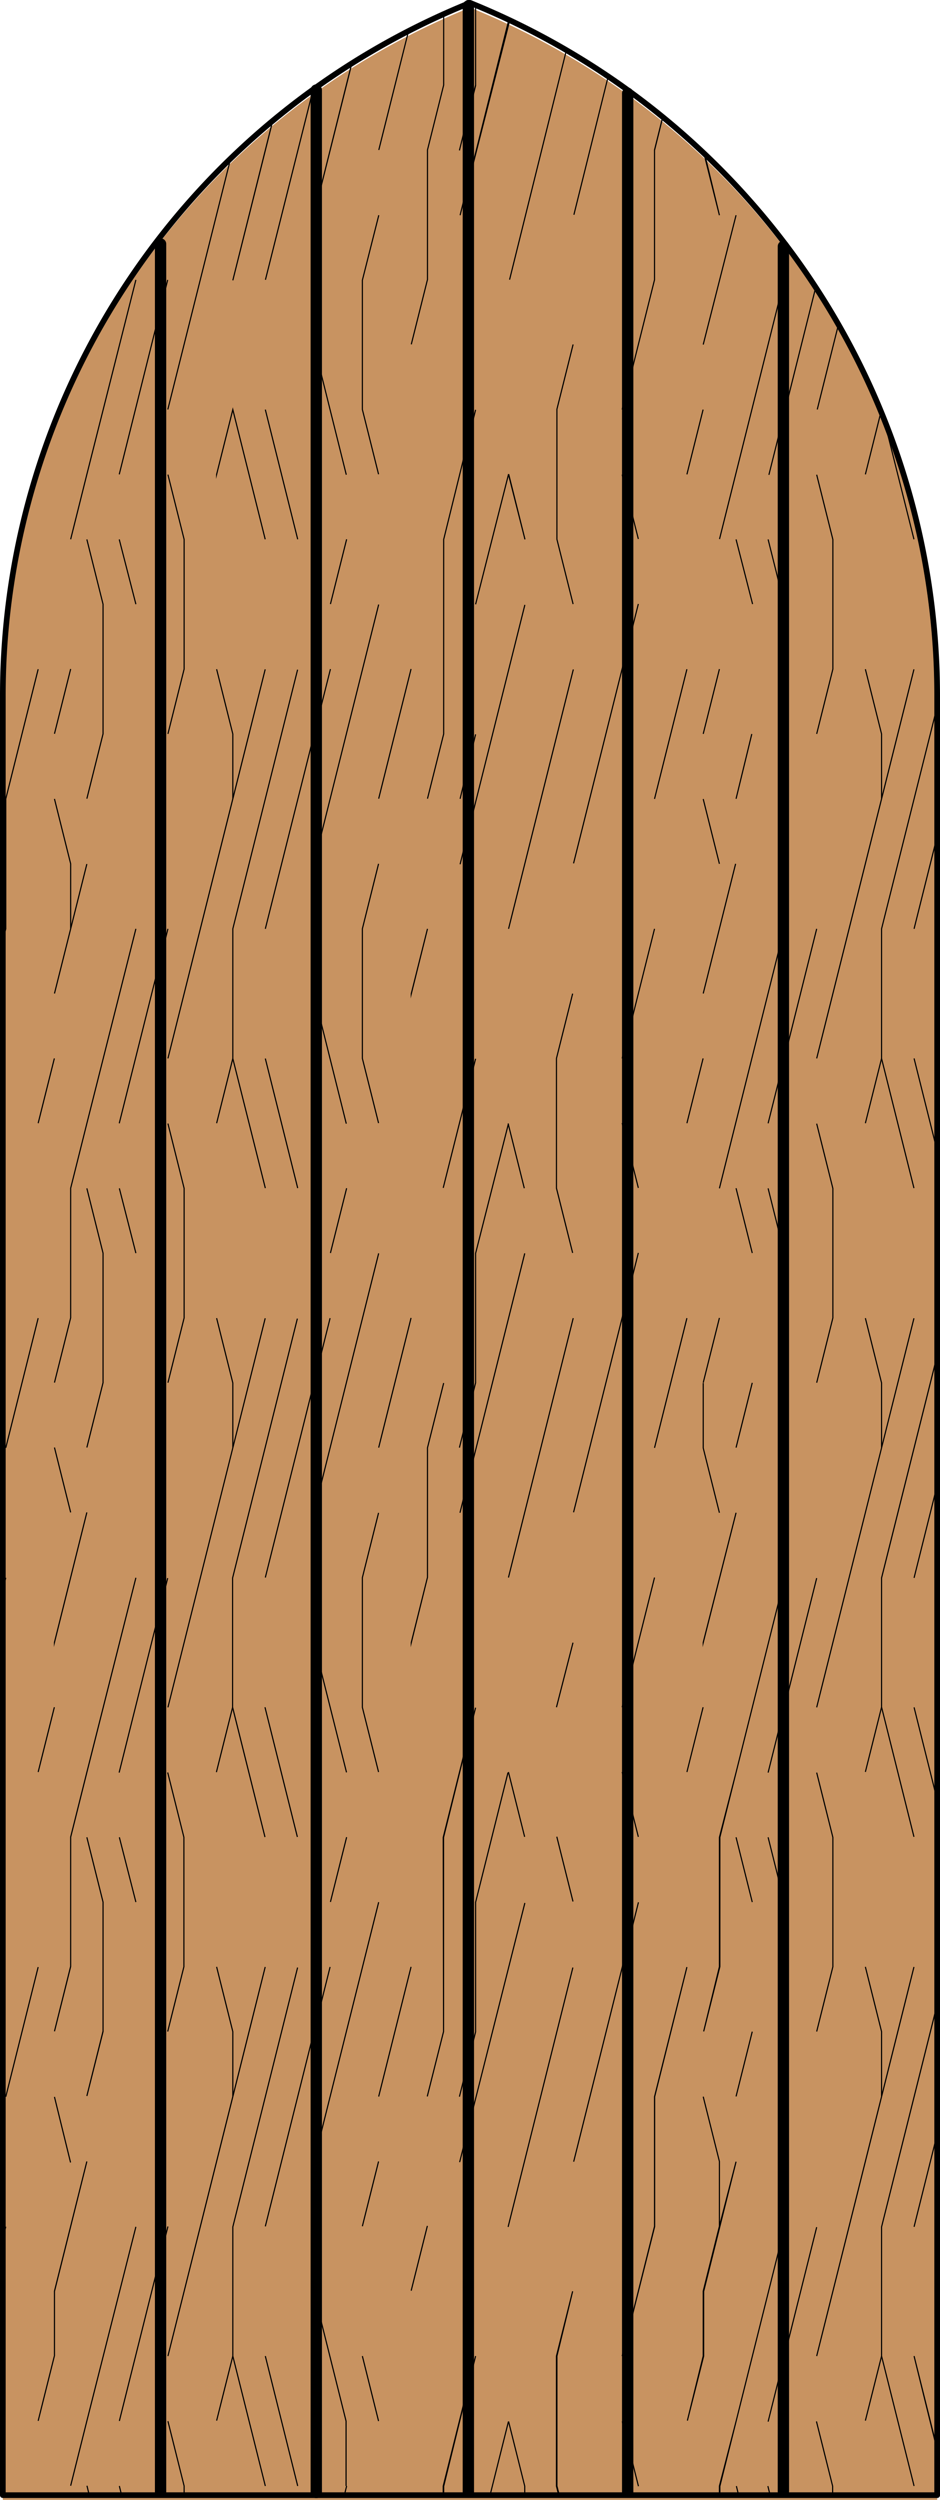
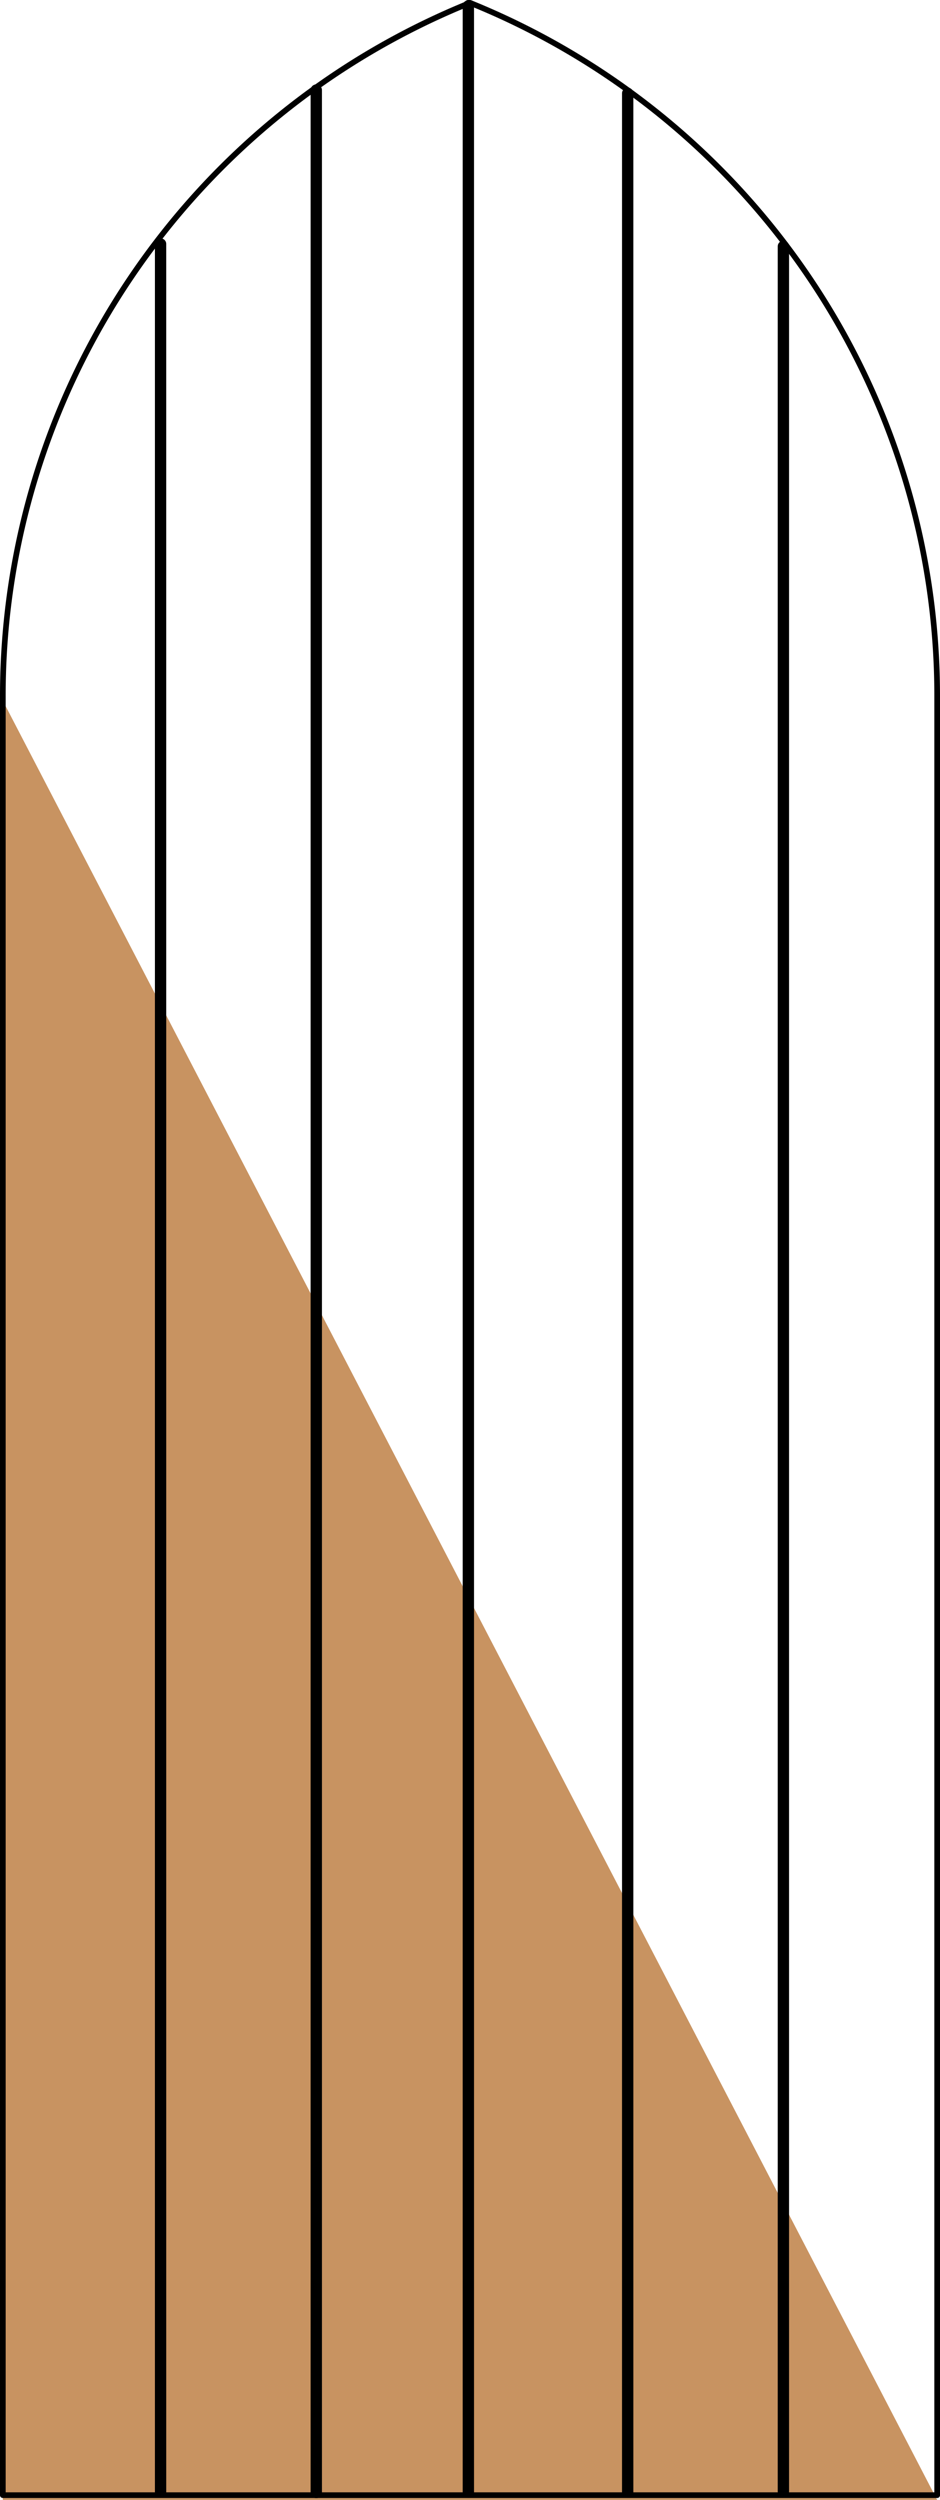
<svg xmlns="http://www.w3.org/2000/svg" id="Layer_1" data-name="Layer 1" viewBox="0 0 83.01 220.7">
  <defs>
    <style>.cls-1{fill:#c89361;}.cls-2,.cls-3,.cls-4{fill:none;stroke:#000;}.cls-2,.cls-3{stroke-linecap:round;stroke-linejoin:round;}.cls-3{stroke-width:0.5px;}.cls-4{stroke-miterlimit:10;stroke-width:0.1px;}</style>
  </defs>
  <title>GO-0000-F001-P</title>
-   <path class="cls-1" d="M82.76,220.7H.25V61.86A66,66,0,0,1,41.51.67,66,66,0,0,1,82.76,61.86Z" />
+   <path class="cls-1" d="M82.76,220.7H.25V61.86Z" />
  <g id="LINE">
    <line class="cls-2" x1="41.36" y1="220.01" x2="41.36" y2="0.52" />
  </g>
  <g id="LINE-2">
    <line class="cls-2" x1="55.43" y1="220.01" x2="55.43" y2="8.24" />
  </g>
  <g id="LINE-3">
    <line class="cls-2" x1="69.18" y1="219.95" x2="69.18" y2="21.75" />
  </g>
  <g id="LINE-4">
    <line class="cls-2" x1="27.93" y1="220.04" x2="27.93" y2="7.95" />
  </g>
  <g id="LINE-5">
    <line class="cls-2" x1="14.18" y1="219.99" x2="14.18" y2="21.54" />
  </g>
  <path class="cls-3" d="M82.76,61.44V220.28H.25V61.44A66,66,0,0,1,41.51.25,66,66,0,0,1,82.76,61.44Z" />
-   <polygon class="cls-4" points="82.58 220.27 82.93 220.27 82.93 216.88 82.58 215.48 82.58 220.27" />
  <path class="cls-4" d="M77.85,36.16l-.12.47q.34.84.66,1.7Z" />
  <path class="cls-4" d="M42,.27h-.68L42,.56Z" />
  <polygon class="cls-4" points="82.58 215.48 82.93 216.88 82.93 187.75 82.58 189.14 82.58 215.48" />
  <polygon class="cls-4" points="82.58 131.85 82.93 130.46 82.93 119 82.58 120.39 82.58 131.85" />
  <polygon class="cls-4" points="82.58 100.88 82.93 102.28 82.93 73.17 82.58 74.56 82.58 100.88" />
  <polygon class="cls-4" points="82.58 74.56 82.93 73.17 82.93 61.71 82.58 63.1 82.58 74.56" />
  <polygon class="cls-4" points="82.58 120.39 82.93 119 82.93 102.28 82.58 100.88 82.58 120.39" />
  <polygon class="cls-4" points="82.58 158.17 82.93 159.57 82.93 130.46 82.58 131.85 82.58 158.17" />
  <polygon class="cls-4" points="82.58 189.14 82.93 187.75 82.93 176.29 82.58 177.68 82.58 189.14" />
  <polygon class="cls-4" points="82.58 177.68 82.93 176.29 82.93 159.57 82.58 158.17 82.58 177.68" />
  <path class="cls-3" d="M41.33.25l0,0h.07Z" />
-   <path class="cls-4" d="M80.72,208l1.86,7.46V189.14l-1.86,7.45,1.86-7.45V177.68L77.85,196.6V208l2.87,11.47L77.85,208l-1.43,5.7,1.43-5.7V196.6l4.73-18.91V158.17l-1.86-7.44,1.86,7.44V131.85l-1.86,7.45,1.86-7.45V120.39l-4.73,18.91v11.41h0l2.86,11.45-2.86-11.45h0l-1.43,5.72,1.43-5.72V139.31l4.73-18.91V100.88l-1.86-7.44,1.86,7.44V74.56L80.72,82l1.86-7.45V63.1L77.85,82V93.44l-1.43,5.72,1.43-5.72V82L82.58,63.1V61.44a65.9,65.9,0,0,0-4.19-23.11l2.32,9.28-2.32-9.28q-.32-.85-.66-1.7l-1.31,5.25v0l1.31-5.25A66.08,66.08,0,0,0,74,28.82l-1.83,7.33v0L74,28.82c-.64-1.12-1.32-2.23-2-3.31l-4.1,16.41,4.1-16.41q-1.27-2-2.67-3.81v0A66.14,66.14,0,0,0,65,16.55v0q-1.32-1.42-2.73-2.77L63.53,19v0l-1.3-5.19q-1.8-1.73-3.74-3.32l-.69,2.78V24.7L54.94,36.15v0L57.8,24.7V13.24l.69-2.78q-2.31-1.9-4.81-3.6l-3,12.1,3-12.1Q51.86,5.62,50,4.5l-5,20.19v0L50,4.5q-2.45-1.43-5-2.66L40.63,19,44.91,1.84Q43.5,1.17,42,.56v7l-1.43,5.72L42,7.51v-7L41.36.27h-.07q-1.06.43-2.11.9V7.51l-1.43,5.73V24.68L36.32,30.4l1.43-5.72V13.24l1.43-5.73V1.17c-1,.47-2.07,1-3.08,1.48L33.45,13.24,36.1,2.65q-2.58,1.31-5,2.83L27.72,19,31.09,5.48q-1.74,1.09-3.4,2.27L23.44,24.7,27.69,7.75q-1.83,1.31-3.56,2.73L20.56,24.75v0l3.56-14.26q-1.91,1.58-3.7,3.29l-5.6,22.37v0l5.6-22.37a66,66,0,0,0-5.6,6.08v0q-1.5,1.85-2.86,3.8v0A66.07,66.07,0,0,0,4.26,38.33l-.89,3.54v0l.89-3.54A65.85,65.85,0,0,0,.43,54.62V82.3L.51,82V70.53L3.37,59.08.51,70.53V82l-.08.28v57.32l.08-.31-.08.31v57.29l.08-.31-.08.31v23.36H3.37v0h7.36l-.19-.78.19.78h5.53v-.78l-1.43-5.72,1.43,5.72v.78h2.87v0h4.33v0h2.86v0h4.1l.19-.78-.19.78h3v0h5.72v-.77h0L42,208v0L39.18,219.5v.77h4.1l1.62-6.49-1.62,6.49h3.06v-.78l-1.43-5.72,1.43,5.72v.78h3l-.2-.78V208l1.43-5.72L49.18,208v11.47l.2.78H60.66v0h2.87v-.77h0L65,213.77v0l4.29-17.17L65,213.77v0l-1.43,5.72v.77h1.65l-.19-.78.19.78H68l-.19-.78.19.78h5.53v-.77l-1.43-5.72,1.43,5.72h0v.77h2.87v0h4.33v0h1.83v-4.79Zm0-11.45v0Zm0-34.38v0Zm0-22.91v0Zm0-34.38v0Zm0-22.88v0Zm0-34.41v0ZM.51,185.11v0l2.86-11.45Zm0-57.29v0l2.86-11.45Zm67.31,91.66v0ZM80.71,104.89,77.85,93.45Zm-2.86,17.2v5.73l2.86-11.44-2.86,11.44h0l-5.73,22.91v0l5.73-22.91v-5.73l-1.43-5.72v0Zm-5.73,57.26,1.43-5.72V162.21l-1.43-5.72,1.43,5.72v11.42Zm-4.29-22.86,4.29-17.17Zm4.29,22.89v0Zm-4.29-74.47,1.43,5.72v0Zm-4.3,0L69.25,82Zm4.29-5.71v0ZM65,127.8l1.43-5.72v0h0Zm0-22.9v0Zm0,0,1.43,5.72Zm0,22.91v0Zm0-51.57v0Zm1.46-22.91L65,47.62ZM65,47.61v0ZM66.39,64.8v0L65,70.52Zm1.43-17.19v0Zm4.3,91.66v0Zm0-40.07,1.43,5.72v11.43h0l-1.43,5.72,1.43-5.72V104.92Zm5.73-34.4v5.73l2.86-11.44L77.85,70.52v0L72.12,93.44v0l5.73-22.91V64.8l-1.43-5.72ZM72.12,41.91l1.43,5.72V59.07l-1.43,5.72,1.43-5.72V47.63Zm0,22.89v0ZM67.83,99.17,72.12,82Zm1.43-45.83v0l-1.43-5.72Zm0-28.65-5.72,22.9ZM62.1,30.42,65,19,62.1,30.42v0Zm1.43,28.65v0L62.1,64.79ZM62.1,64.8v0Zm1.43,11.46v0L62.1,70.54Zm1.43,0L62.1,87.71ZM62.1,87.72v0Zm1.43,28.63v0l-1.43,5.72ZM62.1,122.1v5.73l1.43,5.72h0v0l-1.43-5.72Zm0,22.92L65,133.55,62.1,145v0Zm1.43,28.61V162.21L65,156.48v0l4.29-17.18L65,156.48v0l-1.43,5.72v11.42l-1.43,5.72Zm-1.43,5.74v0ZM60.66,41.88l1.43-5.72-1.43,5.72v0Zm1.43,108.84-1.43,5.72Zm-4.29-22.9v0l2.86-11.45v0Zm2.86-28.66,1.43-5.72ZM57.8,70.53l2.86-11.45L57.8,70.53v0ZM54.94,93.44v0L57.8,82Zm0,63,1.43,5.72v0Zm0-5.72v0l2.86-11.45Zm0-51.57,1.43,5.72v0Zm1.43-51.57h0v0L54.94,41.9Zm0,5.74-5.72,22.9Zm0,57.29-5.72,22.9Zm-5.77,57.26-1.43-5.72v0Zm-5.7-28.6v0h0l5.72-22.9Zm0,17.17v0l1.43,5.72Zm1.43,5.72v0Zm-5.71-28.61,5.72-22.9ZM42,147.87v0Zm-2.86-43v0L42,93.47Zm1.43,22.9v0Zm0-48.7v0Zm1.43,43V110.65L44.9,99.2,42,110.65v11.43h0l-1.43,5.72Zm0-28.64v0Zm4.3,11.47v0l-1.43-5.72h0v0Zm4.27,5.71-1.43-5.72h0V93.44l1.43-5.72-1.43,5.72V104.9ZM44.91,82v0l5.72-22.9Zm4.27-45.87,1.43-5.72-1.43,5.72V47.61l1.43,5.72-1.43-5.72ZM40.63,76.3l5.72-22.9Zm0-5.78L42,64.83Zm4.3-28.62v0l1.43,5.72h0v0L44.91,41.9v0ZM42,53.35v0h0L44.9,41.9Zm0-20.06v0ZM40.61,13.24v0ZM39.18,64.8V47.63L42,36.18,39.18,47.63V64.8l-1.43,5.71Zm-1.43,5.73v0ZM36.32,30.42v0Zm0,57.32v0L37.75,82l-1.43,5.72v0Zm0,57.28,1.43-5.77V127.82l1.43-5.72-1.43,5.72v11.43L36.32,145v0ZM33.46,13.24v0Zm0,28.64v0ZM32,36.15V24.74L33.45,19,32,24.74V36.15l1.43,5.72L32,36.15v0Zm1.43,63L32,93.44h0V82l1.43-5.74L32,82V93.44Zm0,57.29L32,150.73h0V139.28l1.43-5.72L32,139.28v11.45Zm-10-17.17v0l5.72-22.9Zm2.86,22.91v0Zm-2.89-11.46,2.86,11.45Zm0,11.46v0Zm0,0-2.86-11.45h0l-1.43,5.72,1.43-5.72V139.31l5.72-22.9-5.72,22.9v11.41h0Zm-8.59,17.17,1.43-5.72V162.2l-1.43-5.72,1.43,5.72h0v11.43Zm-4.29-22.86,4.29-17.17Zm4.29,22.89v0ZM10.54,162.2,12,167.92v0Zm0-57.29L12,110.63v0Zm4.29,45.82v0l5.73-22.91v-5.73l-1.43-5.72v0l1.43,5.72v5.73l2.86-11.44-2.86,11.44h0Zm0-11.46v0Zm0-40.08,1.43,5.72h0v11.44h0l-1.43,5.72,1.43-5.72V104.91ZM26.28,59.12,20.56,82V93.44l-1.43,5.72,1.43-5.72V82Zm-2.82,0v0Zm4.26,28.62,2.86,11.46Zm1.46,22.91v0ZM27.75,87.72v0Zm2.86,17.18-1.43,5.72Zm0,0v0ZM27.72,76.27l5.72-22.9ZM23.43,82l5.75-22.93Zm2.89,22.88v0ZM23.43,93.45l2.86,11.44Zm0,11.45v0Zm0-11.46v0Zm0,11.45L20.56,93.45Zm7.17,51.58v0L27.72,145ZM27.75,145v0Zm1.43,22.91,1.43-5.72-1.43,5.72v0Zm-1.46-34.36,5.72-22.9Zm1.46-80.22v0l1.43-5.72Zm1.41-11.46v0ZM27.75,19v0Zm2.83,22.91L27.72,30.43Zm-4.26,5.73v0ZM23.46,24.69v0Zm2.83,22.92L23.43,36.16Zm-7.16-5.73,1.43-5.72,2.86,11.45L20.56,36.16l-1.43,5.72v0ZM20.56,64.8v5.73l2.86-11.44L20.56,70.52v0L14.83,93.44v0l5.73-22.91V64.8l-1.43-5.72ZM14.83,41.9l1.43,5.72h0V59.07l-1.43,5.72,1.43-5.72V47.62Zm0,22.9v0Zm-4.3,34.37v0L14.83,82Zm0-51.55L12,53.34v0Zm4.28-22.91L10.53,41.88v0ZM6.24,47.61l1.43-5.73h0L12,24.71,7.67,41.88v0L6.24,47.61v0Zm1.43,22.9L9.1,64.79V53.34L7.67,47.62,9.1,53.34V64.79h0Zm0,0v0ZM6.24,59.06,4.81,64.78ZM4.81,70.53v0l1.43,5.73V82l1.43-5.72L6.24,82v0L4.81,87.71,6.24,82V76.26Zm0,17.19v0Zm1.43,28.62V104.9l1.43-5.72h0L12,82,7.67,99.18v0L6.24,104.9v11.44h0l-1.43,5.72Zm1.43,11.45,1.43-5.72V110.63l-1.43-5.72,1.43,5.72v11.44Zm0,0v0Zm-2.86,0v0l1.43,5.73h0v0l-1.43-5.73h0Zm0,17.2,2.86-11.47L4.81,145v0Zm1.43,28.6V162.19l1.43-5.72h0L12,139.29,7.67,156.46v0l-1.43,5.72v11.43l-1.43,5.72Zm4.29-17.15v0Zm-2.86,28.6,1.43-5.72V167.92L7.67,162.2l1.43,5.72v11.43Zm-1.43,5.74v0ZM4.81,179.37v0Zm1.42,11.54-1.42-5.79ZM3.37,99.17v0Zm0,57.3v0Zm0,57.25L4.8,208Zm0-57.28,1.43-5.72Zm0-57.28L4.8,93.44ZM4.81,208v-5.73l2.86-11.45v0L4.81,202.29Zm2.87,11.45.19.78Zm2.85,0v0Zm-2.86-5.72v0l-1.43,5.72v0l1.43-5.72h0L12,196.59Zm2.87,0,4.29-17.17ZM14.83,208v0l5.73-22.91v-5.73l-1.43-5.72v0l1.43,5.72v5.73l2.86-11.44L20.56,185.1h0Zm5.73,0-1.43,5.7,1.43-5.7V196.6l5.72-22.9-5.72,22.9V208l2.87,11.47Zm2.87,0,2.86,11.47Zm0-11.45v0l5.72-22.9Zm7.13,22.92v-5.73l-2.86-11.45,2.86,11.45Zm-2.84-17.22v0Zm0-11.42,5.72-22.9ZM32,208v0l1.43,5.74Zm0-11.46,1.43-5.72Zm1.44-5.72v0Zm0-5.73,2.86-11.45Zm0-17.19v0Zm0-34.37v0Zm0-5.73,2.86-11.45Zm0-17.19v0Zm0-34.38v0Zm0-5.72,2.86-11.45Zm4.3,126v0l-1.43,5.72v0l1.43-5.72v0Zm1.43-17.16-1.44,5.73,1.44-5.73V162.21L42,150.76l-2.86,11.45Zm1.43,14.32v0ZM42,179.38V167.94l2.86-11.45L42,167.94v11.44l-1.43,5.72Zm-1.41,11.5L46.35,168Zm4.28,22.88v0Zm0-17.16v0l5.72-22.9Zm5.73,5.7v0Zm0-28.65v0Zm-1.46-22.93,1.46-5.7ZM50.64,145v0Zm0-28.64v0Zm0-28.65v0Zm0-28.64v0Zm0-28.65v0Zm5.74,137.52-5.72,22.9Zm0,51.55v0l-1.43-5.72,1.43,5.72v0Zm1.43-34.38v11.46L54.94,208v0l2.86-11.45V185.11l2.86-11.45v0ZM65,190.84l-1.43,5.72h0l-1.43,5.73V208l-1.44,5.7L62.1,208v-5.73l1.43-5.73v-5.72l-1.43-5.72,1.43,5.72v5.72L65,190.84v0Zm1.43-11.48v0L65,185.08l1.43-5.72v0ZM65,162.2l1.43,5.72Zm2.83,0v0Zm0,0,1.43,5.72v0Zm0,51.59,4.29-17.17ZM72.12,208v0l5.73-22.91v-5.73l-1.43-5.72v0l1.43,5.72v5.73l2.86-11.44L77.85,185.1h0Z" />
</svg>